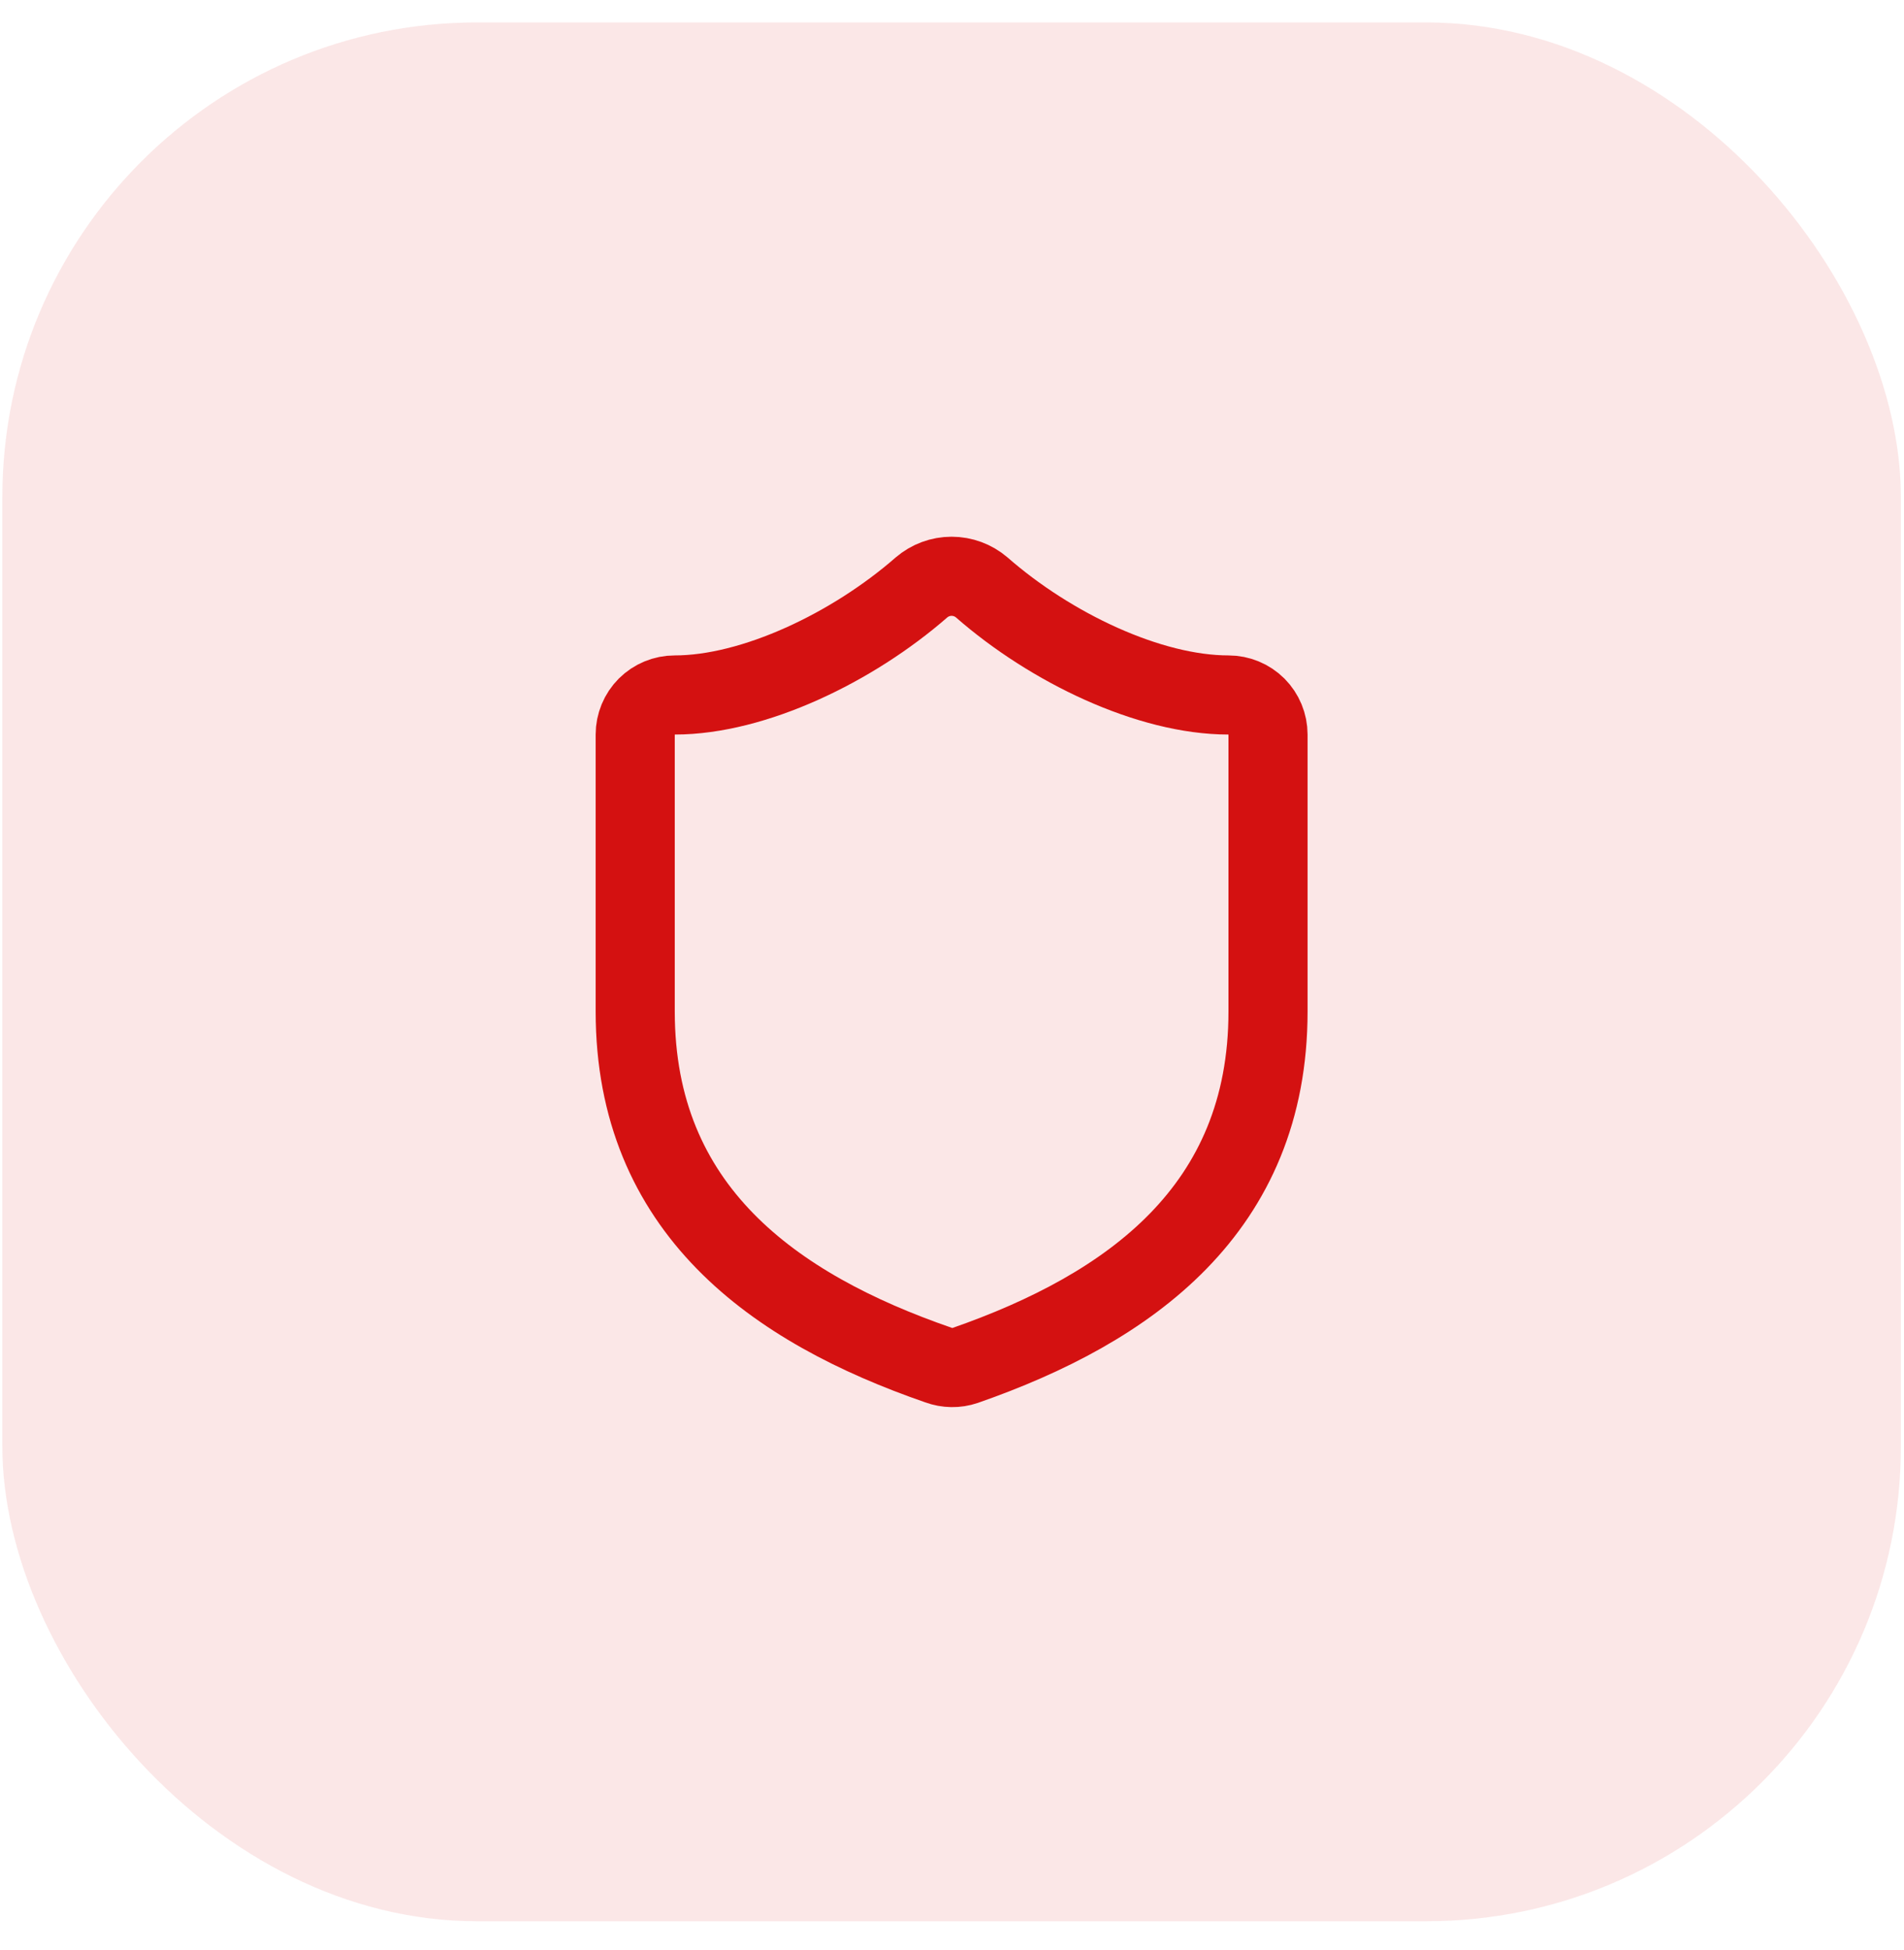
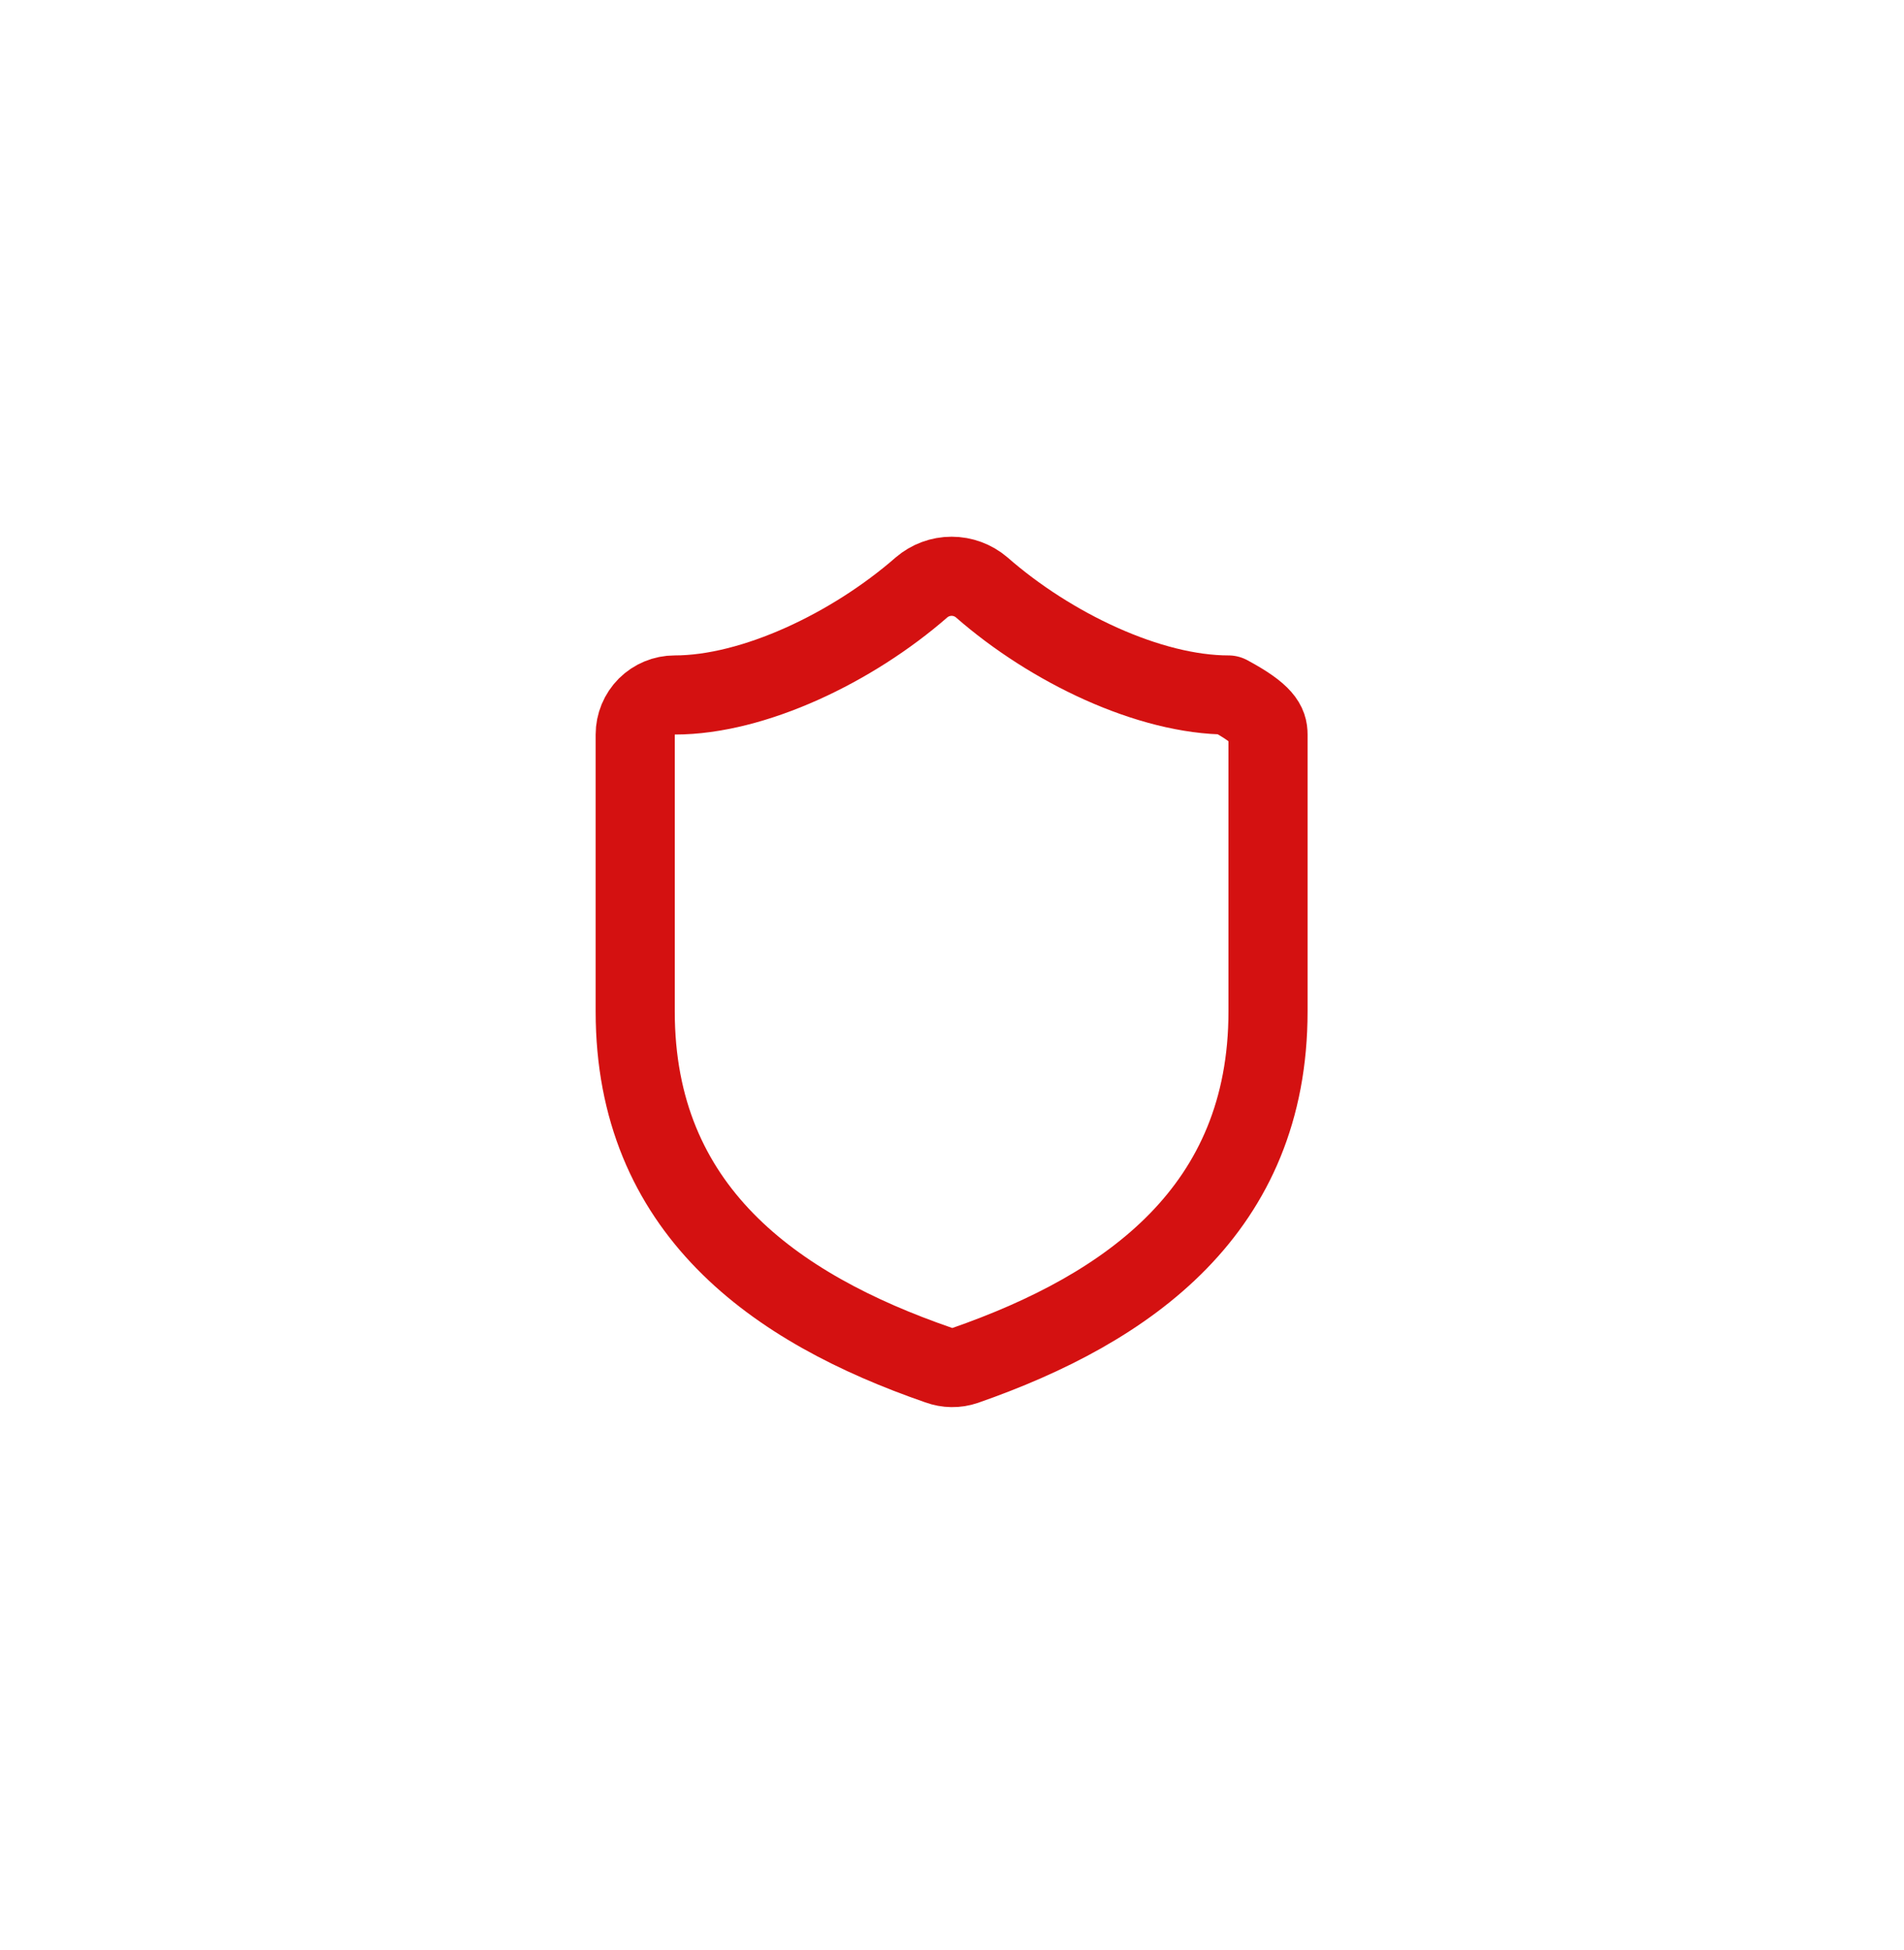
<svg xmlns="http://www.w3.org/2000/svg" width="42" height="43" viewBox="0 0 42 43" fill="none">
-   <rect x="0.052" y="0.495" width="41.879" height="41.879" rx="10.47" fill="#D41111" fill-opacity="0.1" />
-   <path d="M27.971 22.308C27.971 26.67 24.918 28.851 21.288 30.116C21.098 30.181 20.892 30.177 20.704 30.108C17.065 28.851 14.012 26.67 14.012 22.308V16.2C14.012 15.969 14.104 15.747 14.267 15.583C14.431 15.42 14.653 15.328 14.884 15.328C16.629 15.328 18.81 14.281 20.328 12.955C20.513 12.797 20.748 12.71 20.991 12.71C21.235 12.71 21.47 12.797 21.655 12.955C23.181 14.29 25.354 15.328 27.099 15.328C27.33 15.328 27.552 15.42 27.716 15.583C27.879 15.747 27.971 15.969 27.971 16.2V22.308Z" stroke="#D41111" stroke-width="1.745" stroke-linecap="round" stroke-linejoin="round" />
+   <path d="M27.971 22.308C27.971 26.67 24.918 28.851 21.288 30.116C21.098 30.181 20.892 30.177 20.704 30.108C17.065 28.851 14.012 26.67 14.012 22.308V16.2C14.012 15.969 14.104 15.747 14.267 15.583C14.431 15.42 14.653 15.328 14.884 15.328C16.629 15.328 18.81 14.281 20.328 12.955C20.513 12.797 20.748 12.71 20.991 12.71C21.235 12.71 21.47 12.797 21.655 12.955C23.181 14.29 25.354 15.328 27.099 15.328C27.879 15.747 27.971 15.969 27.971 16.2V22.308Z" stroke="#D41111" stroke-width="1.745" stroke-linecap="round" stroke-linejoin="round" />
</svg>